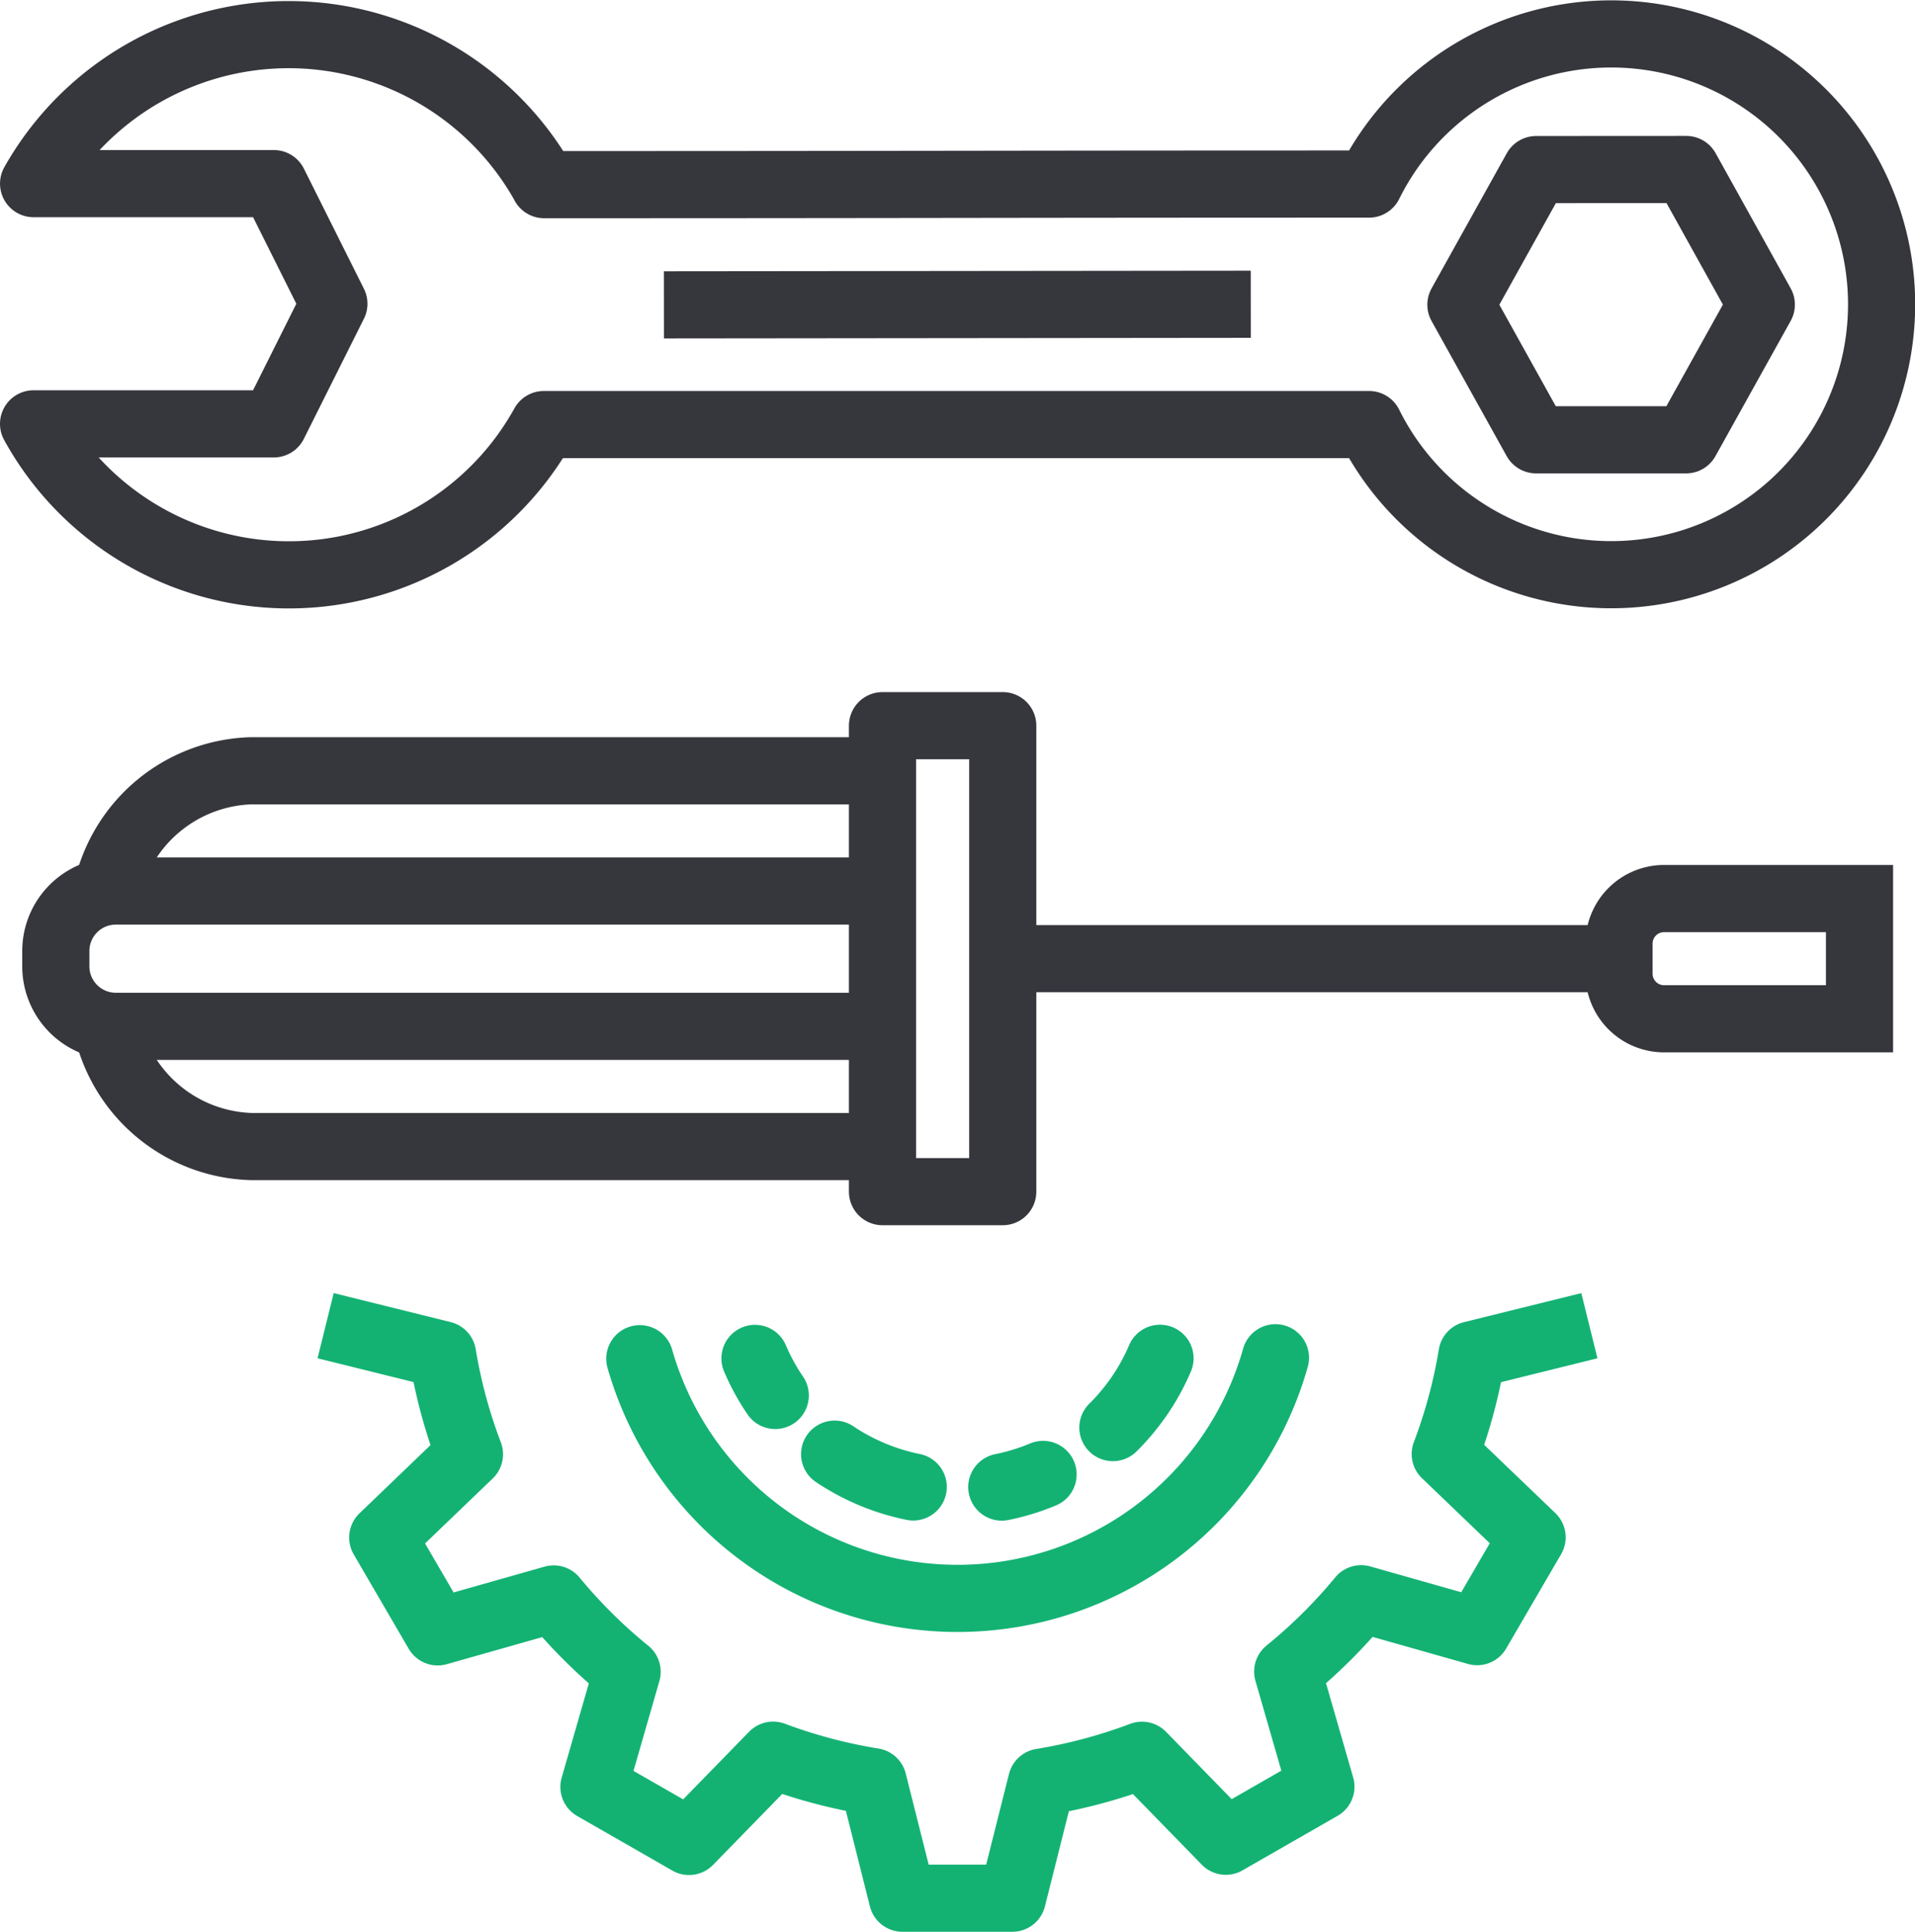
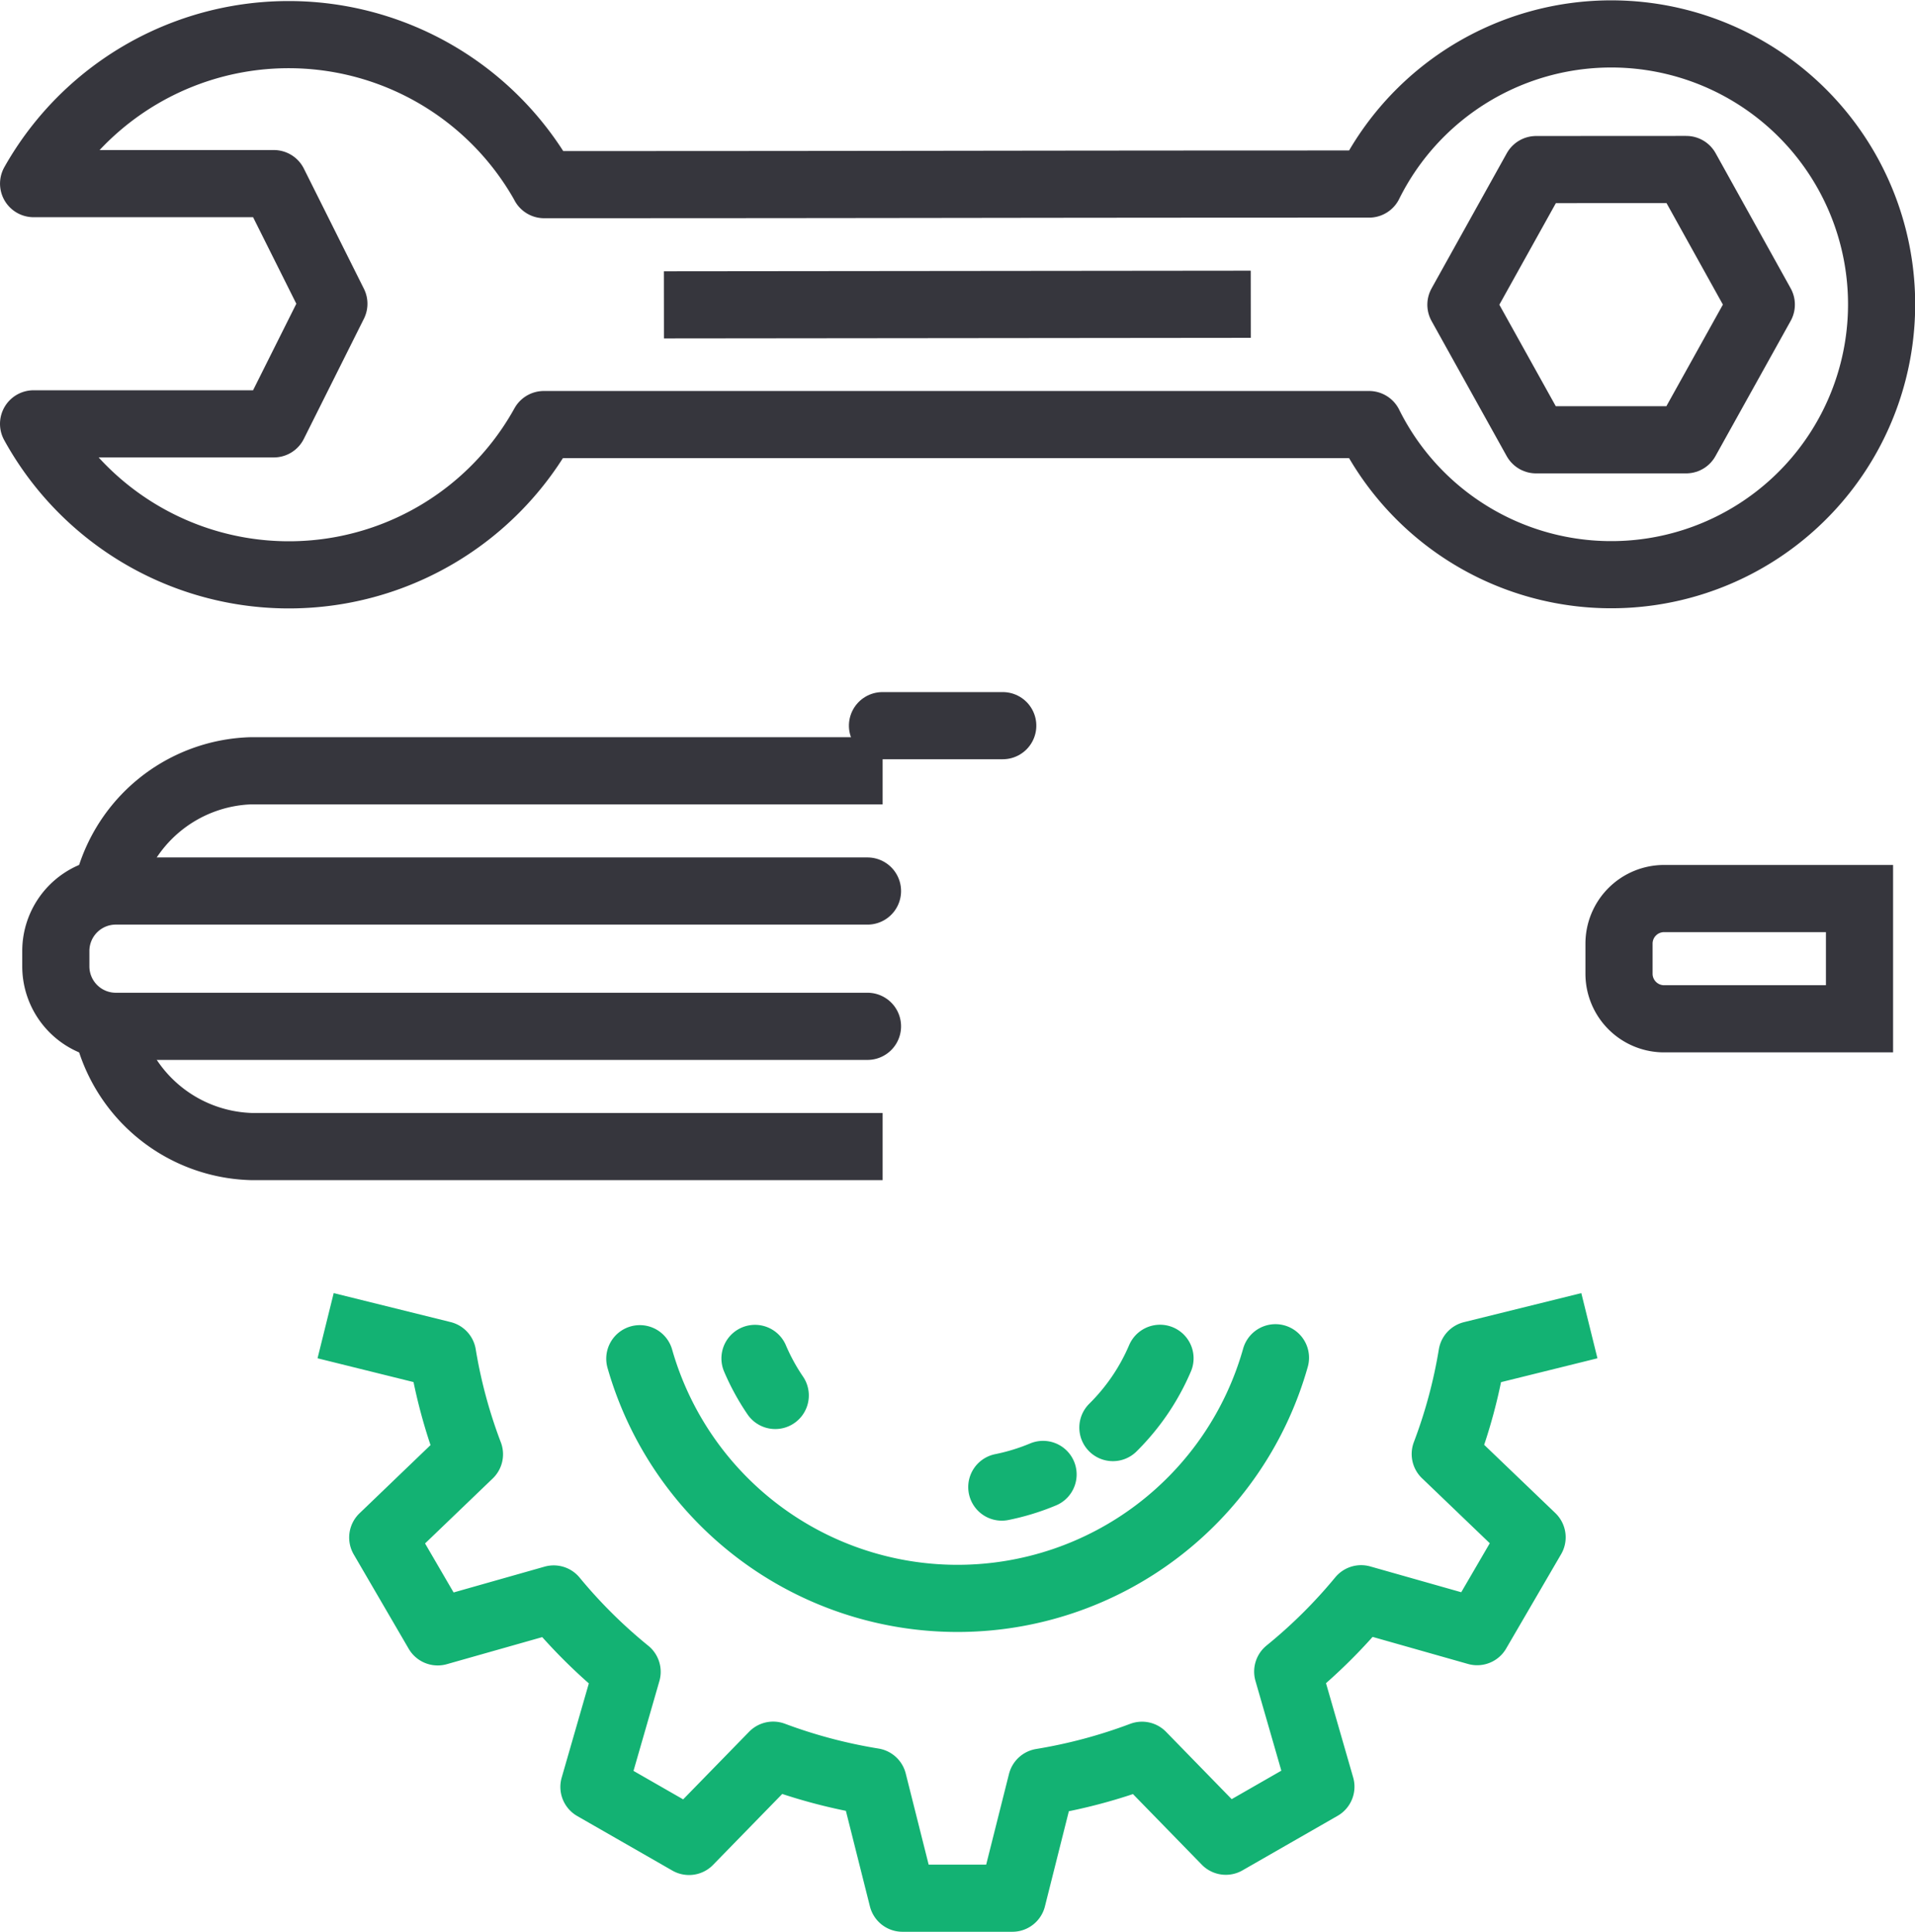
<svg xmlns="http://www.w3.org/2000/svg" width="71.297" height="71.915" viewBox="0 0 71.297 71.915">
  <g id="Сгруппировать_131" data-name="Сгруппировать 131" transform="translate(1.117 -287.397)">
    <g id="Сгруппировать_139" data-name="Сгруппировать 139" transform="translate(0.133 288.661)">
      <g id="Сгруппировать_132" data-name="Сгруппировать 132" transform="translate(68.797 20.135) rotate(180)">
        <g id="Сгруппировать_131-2" data-name="Сгруппировать 131" transform="translate(0 0)">
          <path id="Контур_219" data-name="Контур 219" d="M21.849,0,0,.022" transform="translate(23.48 10.05)" fill="none" stroke="#36363d" stroke-width="2.5" />
          <path id="Контур_220" data-name="Контур 220" d="M49.786,14.527a10.9,10.9,0,0,0,19.01.036l-8.944,0-2.235-4.472L59.853,5.62l8.944,0A10.848,10.848,0,0,0,49.8,5.593H19.075a10.066,10.066,0,1,0,0,8.954c13.762,0,16.95-.022,30.712-.022Z" transform="translate(0 0)" fill="none" stroke="#36363d" stroke-linejoin="round" stroke-width="2.5" />
          <path id="Контур_221" data-name="Контур 221" d="M8.384,10.06l2.8-5.031L8.387,0,2.8,0,0,5.033l2.794,5.03Z" transform="translate(4.472 5.026)" fill="none" stroke="#36363d" stroke-linecap="round" stroke-linejoin="round" stroke-width="2.5" />
        </g>
      </g>
      <g id="Сгруппировать_136" data-name="Сгруппировать 136" transform="translate(10.873 48.089)">
        <g id="Сгруппировать_135" data-name="Сгруппировать 135" transform="translate(0 0)">
          <g id="Сгруппировать_134" data-name="Сгруппировать 134" transform="translate(0)">
            <g id="Сгруппировать_133" data-name="Сгруппировать 133" transform="translate(0 0)">
              <path id="Контур_222" data-name="Контур 222" d="M6.306,249.018a8.088,8.088,0,0,1-.754,1.379,8.166,8.166,0,0,1-1,1.2" transform="translate(24.759 -247.804)" fill="none" stroke="#13b273" stroke-linecap="round" stroke-width="2.5" />
              <path id="Контур_223" data-name="Контур 223" d="M5.6,249.529A8.146,8.146,0,0,1,4.064,250" transform="translate(21.111 -243.992)" fill="none" stroke="#13b273" stroke-linecap="round" stroke-width="2.5" />
-               <path id="Контур_224" data-name="Контур 224" d="M6.254,250.661a8.165,8.165,0,0,1-2.926-1.221" transform="translate(15.623 -244.658)" fill="none" stroke="#13b273" stroke-linecap="round" stroke-width="2.5" />
              <path id="Контур_225" data-name="Контур 225" d="M3.732,250.4a8.061,8.061,0,0,1-.754-1.379" transform="translate(13.008 -247.803)" fill="none" stroke="#13b273" stroke-linecap="round" stroke-width="2.5" />
              <path id="Контур_226" data-name="Контур 226" d="M1.088,4.078,5.443,5.157a19.163,19.163,0,0,0,1,3.707l-3.228,3.1,2.046,3.512,4.319-1.225a19.359,19.359,0,0,0,2.733,2.712l-1.235,4.285,3.54,2.03,3.132-3.211a19.556,19.556,0,0,0,3.724.987l1.091,4.337h4.091l1.087-4.321a19.556,19.556,0,0,0,3.74-1l3.12,3.2,3.54-2.03-1.235-4.285a19.36,19.36,0,0,0,2.733-2.712l4.319,1.225,2.046-3.512L42.773,8.855a19.163,19.163,0,0,0,.995-3.695l4.371-1.082" transform="translate(-1.088 -4.078)" fill="none" stroke="#13b273" stroke-linejoin="round" stroke-width="2.5" />
              <path id="Контур_227" data-name="Контур 227" d="M26.136,249.015a12.3,12.3,0,0,1-23.665.036" transform="translate(9.227 -247.822)" fill="none" stroke="#13b273" stroke-linecap="round" stroke-width="2.5" />
            </g>
          </g>
        </g>
      </g>
      <g id="Сгруппировать_138" data-name="Сгруппировать 138" transform="translate(0.827 25.751)">
        <g id="Сгруппировать_137" data-name="Сгруппировать 137" transform="translate(67.154 0) rotate(90)">
          <path id="Контур_228" data-name="Контур 228" d="M0,0H4.477V7.275A1.679,1.679,0,0,1,2.8,8.954H1.679A1.679,1.679,0,0,1,0,7.275Z" transform="translate(6.436)" fill="none" stroke="#36363d" stroke-width="2.5" />
-           <path id="Контур_229" data-name="Контур 229" d="M0,0V22.944" transform="translate(8.674 8.954)" fill="none" stroke="#36363d" stroke-width="2.5" />
          <path id="Контур_230" data-name="Контур 230" d="M5.037,0V27.981A2.234,2.234,0,0,1,2.8,30.219h-.56A2.234,2.234,0,0,1,0,27.981V0" transform="translate(6.156 36.934)" fill="none" stroke="#36363d" stroke-linecap="round" stroke-linejoin="round" stroke-width="2.5" />
          <path id="Контур_231" data-name="Контур 231" d="M9.439,28.9a5.673,5.673,0,0,0,4.551-5.4V0M0,0V23.5a5.673,5.673,0,0,0,4.551,5.4" transform="translate(1.679 36.37)" fill="none" stroke="#36363d" stroke-linejoin="round" stroke-width="2.5" />
-           <path id="Контур_232" data-name="Контур 232" d="M0,0H17.348V4.477H0Z" transform="translate(0 31.898)" fill="none" stroke="#36363d" stroke-linecap="round" stroke-linejoin="round" stroke-width="2.5" />
+           <path id="Контур_232" data-name="Контур 232" d="M0,0V4.477H0Z" transform="translate(0 31.898)" fill="none" stroke="#36363d" stroke-linecap="round" stroke-linejoin="round" stroke-width="2.5" />
        </g>
      </g>
    </g>
  </g>
</svg>